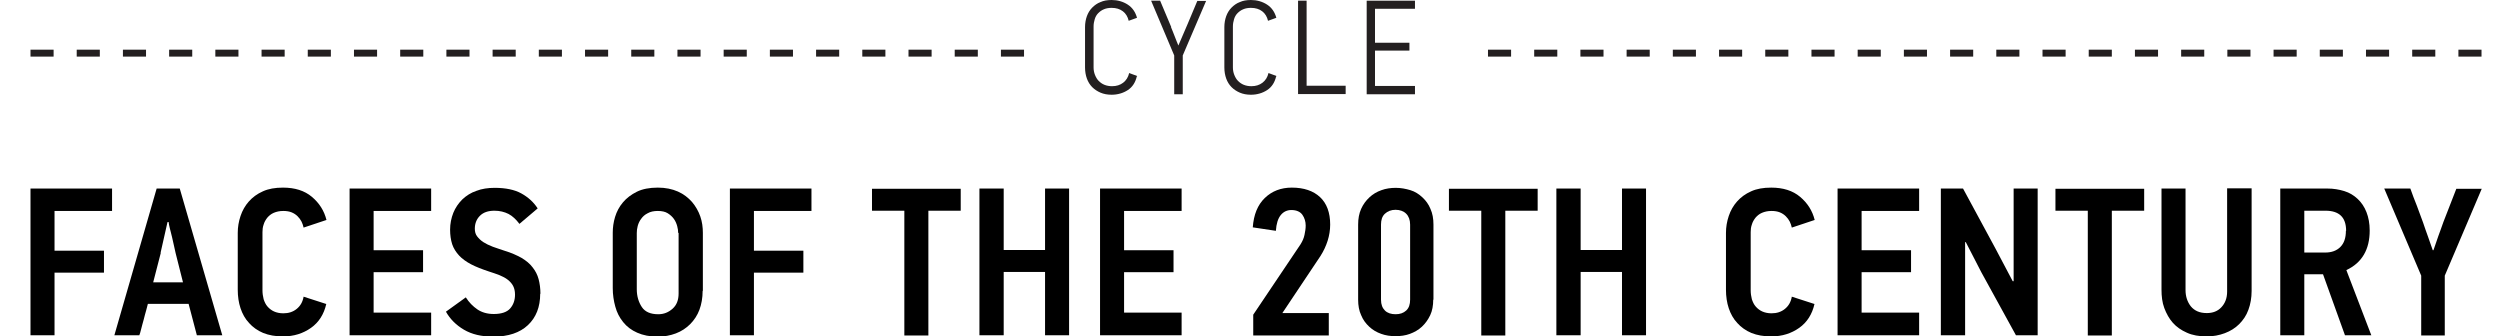
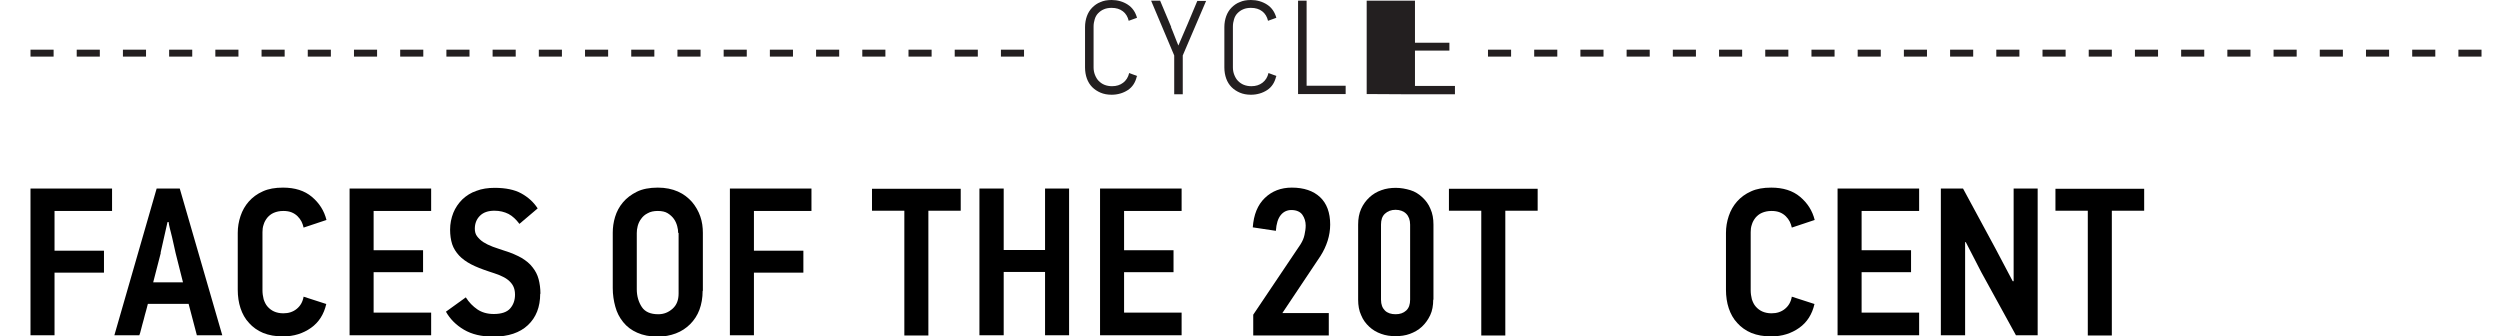
<svg xmlns="http://www.w3.org/2000/svg" id="Layer_1" data-name="Layer 1" viewBox="0 0 108.2 14.56">
  <defs>
    <style>
      .cls-1 {
        fill: #231f20;
      }

      .cls-2 {
        fill: none;
        stroke: #231f20;
        stroke-dasharray: 0 0 1 1;
        stroke-width: .3px;
      }
    </style>
  </defs>
  <g>
    <path d="m2.36,9.13v1.72h2.14v.95h-2.14v2.71h-1.04v-6.35h3.53v.97h-2.49Z" />
    <path d="m8.16,13.15h-1.76c-.01.05-.04.15-.07.27-.04.13-.07.26-.11.41-.04.15-.08.28-.11.41s-.06.22-.08.27h-1.08l1.83-6.35h1l1.84,6.35h-1.1l-.36-1.37Zm-1.2-2.21l-.33,1.28h1.29l-.32-1.27c-.01-.05-.03-.15-.06-.27-.03-.13-.06-.26-.09-.4-.03-.14-.07-.27-.1-.4s-.05-.21-.05-.27h-.05l-.3,1.33Z" />
    <path d="m14.12,13.16c-.1.44-.32.79-.66,1.03s-.74.37-1.21.37c-.33,0-.61-.05-.86-.15-.24-.1-.45-.25-.61-.43-.17-.18-.29-.4-.37-.64s-.12-.51-.12-.8v-2.46c0-.25.04-.49.12-.73.08-.24.2-.45.36-.63.16-.18.36-.33.61-.44.24-.11.53-.16.87-.16.51,0,.93.13,1.25.4.32.27.53.6.63,1l-.99.33c-.02-.09-.05-.18-.09-.26-.04-.08-.1-.16-.17-.23-.07-.07-.16-.13-.26-.17-.1-.04-.22-.06-.36-.06-.16,0-.29.03-.41.08s-.21.13-.28.21c-.07.09-.13.19-.16.3-.04.11-.05.22-.05.33v2.52c0,.13.02.26.05.38.04.12.09.23.17.32s.17.16.28.21c.11.05.25.08.4.08.23,0,.42-.06.58-.19.16-.13.26-.3.3-.53l.99.32Z" />
    <path d="m15.13,14.51v-6.35h3.53v.97h-2.49v1.7h2.14v.95h-2.14v1.75h2.49v.98h-3.53Z" />
    <path d="m23.38,12.71c0,.58-.18,1.03-.53,1.36-.35.33-.85.5-1.5.5-.51,0-.93-.1-1.27-.3s-.6-.46-.78-.78l.86-.62c.14.22.31.39.5.52.19.13.43.2.71.2.33,0,.57-.08.71-.24.14-.16.21-.36.21-.6,0-.15-.03-.27-.08-.37-.05-.1-.13-.19-.23-.27-.1-.08-.22-.14-.36-.2-.14-.05-.29-.11-.46-.16-.3-.1-.56-.2-.77-.31-.21-.11-.39-.24-.52-.38s-.24-.31-.3-.49c-.06-.19-.09-.4-.09-.63,0-.26.05-.5.14-.73.09-.22.22-.41.39-.58.17-.16.37-.29.61-.37.23-.09.5-.13.79-.13.47,0,.86.08,1.15.24.29.16.53.37.71.65l-.79.67c-.14-.19-.3-.34-.47-.43-.18-.09-.38-.14-.61-.14-.27,0-.48.07-.63.22-.15.15-.22.34-.22.56,0,.13.03.24.1.33.07.09.16.18.27.25s.25.14.41.2c.16.06.33.11.5.17.3.09.54.2.74.31.2.12.36.25.48.41.12.15.21.32.26.51.05.19.08.4.08.64Z" />
    <path d="m30.41,12.59c0,.3-.05.58-.14.82-.09.24-.23.45-.4.62-.17.17-.38.31-.62.4-.24.09-.5.14-.78.14-.35,0-.64-.06-.89-.17-.25-.11-.45-.26-.61-.46s-.27-.41-.34-.67c-.07-.25-.11-.52-.11-.8v-2.4c0-.22.03-.45.1-.68s.18-.44.34-.63c.16-.19.36-.34.6-.46s.55-.18.91-.18c.33,0,.62.06.87.17s.45.27.61.45c.16.19.28.4.36.63.08.23.11.47.11.71v2.51Zm-1.06-2.52c0-.08-.01-.17-.04-.28-.03-.11-.07-.21-.14-.31-.07-.1-.16-.18-.27-.25-.11-.07-.26-.1-.43-.1s-.32.03-.44.1c-.12.06-.21.14-.28.24-.07.09-.12.2-.15.31-.03.11-.04.21-.04.31v2.43c0,.3.08.56.22.77.14.21.38.31.71.31.24,0,.44-.08.62-.24s.26-.38.26-.66v-2.61Z" />
    <path d="m32.63,9.13v1.72h2.14v.95h-2.14v2.71h-1.04v-6.35h3.53v.97h-2.49Z" />
    <path d="m40.18,9.12v5.4h-1.04v-5.4h-1.4v-.95h3.84v.95h-1.4Z" />
    <path d="m45.23,14.51v-2.74h-1.79v2.74h-1.05v-6.35h1.05v2.66h1.79v-2.66h1.04v6.35h-1.04Z" />
    <path d="m47.61,14.51v-6.35h3.53v.97h-2.49v1.7h2.14v.95h-2.14v1.75h2.49v.98h-3.53Z" />
    <path d="m54.22,9.84c.04-.55.21-.97.52-1.27.31-.3.7-.45,1.17-.45.52,0,.93.14,1.22.41.29.27.44.67.44,1.19,0,.24-.04.48-.11.7-.07.22-.17.44-.31.66l-1.65,2.47h2.01v.97h-3.27v-.9l2.05-3.05c.08-.13.14-.26.17-.41.03-.14.05-.27.05-.4,0-.17-.05-.33-.14-.46s-.25-.21-.48-.21c-.18,0-.34.07-.46.22-.12.15-.19.37-.21.68l-1-.15Z" />
    <path d="m62.03,12.97c0,.25-.04.48-.13.67-.09.19-.21.36-.36.5s-.33.24-.52.31-.4.1-.62.1-.43-.03-.62-.1c-.2-.07-.37-.17-.52-.31s-.27-.3-.35-.5c-.09-.19-.13-.42-.13-.67v-3.25c0-.25.04-.48.13-.68.09-.2.21-.36.36-.5s.32-.24.52-.31c.19-.07.4-.1.62-.1s.43.04.63.1.37.17.52.31.27.3.35.5c.09.2.13.42.13.68v3.25Zm-1-3.25c0-.2-.06-.36-.17-.47s-.27-.17-.46-.17-.34.06-.46.17-.17.27-.17.47v3.25c0,.21.06.36.17.47s.27.16.46.16.34-.05.46-.16.17-.27.17-.47v-3.25Z" />
    <path d="m65.15,9.12v5.4h-1.04v-5.4h-1.4v-.95h3.84v.95h-1.4Z" />
-     <path d="m70.2,14.51v-2.74h-1.79v2.74h-1.05v-6.35h1.05v2.66h1.79v-2.66h1.04v6.35h-1.04Z" />
    <path d="m78.53,13.16c-.1.44-.32.79-.66,1.03s-.74.37-1.21.37c-.33,0-.61-.05-.86-.15-.24-.1-.45-.25-.61-.43-.17-.18-.29-.4-.37-.64s-.12-.51-.12-.8v-2.46c0-.25.04-.49.12-.73.08-.24.2-.45.36-.63.16-.18.36-.33.61-.44.24-.11.53-.16.87-.16.51,0,.93.13,1.25.4.32.27.53.6.63,1l-.99.33c-.02-.09-.05-.18-.09-.26-.04-.08-.1-.16-.17-.23-.07-.07-.16-.13-.26-.17-.1-.04-.22-.06-.36-.06-.16,0-.29.03-.41.08s-.21.13-.28.21c-.07.09-.13.19-.16.3-.04.11-.05.22-.05.33v2.52c0,.13.02.26.05.38.04.12.09.23.17.32s.17.16.28.21c.11.05.25.08.4.08.23,0,.42-.06.58-.19.16-.13.26-.3.3-.53l.99.32Z" />
    <path d="m79.53,14.51v-6.35h3.53v.97h-2.49v1.7h2.14v.95h-2.14v1.75h2.49v.98h-3.53Z" />
    <path d="m87.25,14.51l-1.5-2.73-.67-1.3h-.03v4.03h-1.05v-6.35h.96l1.4,2.59.75,1.42h.04v-4.01h1.04v6.35h-.95Z" />
    <path d="m91.4,9.12v5.4h-1.04v-5.4h-1.4v-.95h3.84v.95h-1.4Z" />
-     <path d="m97.45,8.17v4.42c0,.3-.05.58-.14.82-.09.25-.23.45-.4.62-.17.17-.38.3-.62.39s-.5.14-.78.14c-.33,0-.62-.05-.86-.16-.25-.11-.45-.25-.61-.43-.16-.18-.28-.4-.37-.64s-.12-.51-.12-.79v-4.38h1.04v4.4c0,.27.08.51.23.7.16.19.38.29.69.29.26,0,.47-.08.63-.25s.25-.39.25-.68v-4.47h1.06Z" />
-     <path d="m101.49,14.51l-.95-2.64h-.81v2.64h-1.04v-6.35h2.04c.26,0,.5.04.73.11s.42.19.58.34.29.34.38.57c.09.23.14.49.14.8,0,.4-.08.75-.25,1.04s-.42.51-.76.67l1.08,2.82h-1.14Zm.05-4.52c0-.3-.08-.52-.23-.66-.15-.14-.37-.21-.66-.21h-.92v1.81h.91c.27,0,.49-.08.65-.24.16-.16.24-.39.24-.7Z" />
-     <path d="m105.32,10.83c.07-.21.14-.41.21-.61.07-.2.15-.4.22-.61l.56-1.44h1.1l-1.6,3.76v2.59h-1.02v-2.59l-1.6-3.77h1.13c.09.25.18.5.28.74.09.24.18.49.27.73.07.19.13.4.21.6.07.21.14.41.21.6h.05Z" />
  </g>
  <g>
    <path class="cls-1" d="m49.2,3.31c-.06.26-.19.46-.39.59-.2.13-.44.2-.7.2-.18,0-.34-.03-.48-.09-.14-.06-.26-.14-.36-.24s-.18-.23-.23-.37-.08-.3-.08-.48v-1.75c0-.17.03-.33.08-.47s.13-.27.23-.37.22-.19.36-.24C47.76.03,47.92,0,48.11,0,48.37,0,48.61.07,48.81.2s.33.32.4.57l-.36.13c-.04-.17-.12-.31-.25-.41s-.29-.15-.49-.15c-.12,0-.24.02-.33.06-.1.04-.18.1-.25.17-.07.07-.12.16-.15.26s-.05.2-.05.32v1.77c0,.11.02.22.06.32s.09.19.16.26c.07.07.15.13.25.17.1.04.21.06.33.06.19,0,.35-.05.48-.15.13-.1.22-.24.26-.42l.35.13Z" />
    <path class="cls-1" d="m50.68,1.17c.05.13.11.26.16.4s.11.27.16.4l.4-.93.42-1h.38l-1.01,2.36v1.68h-.37v-1.68L49.82.03h.39c.08.19.16.38.24.57.08.19.16.38.24.57Z" />
    <path class="cls-1" d="m55.23,3.31c-.06.26-.19.46-.39.59-.2.13-.44.2-.7.2-.18,0-.34-.03-.48-.09-.14-.06-.26-.14-.36-.24s-.18-.23-.23-.37-.08-.3-.08-.48v-1.75c0-.17.03-.33.08-.47s.13-.27.23-.37.22-.19.36-.24C53.79.03,53.95,0,54.14,0,54.4,0,54.64.07,54.84.2s.33.32.4.57l-.36.13c-.04-.17-.12-.31-.25-.41s-.29-.15-.49-.15c-.12,0-.24.02-.33.06-.1.04-.18.1-.25.17-.07.07-.12.16-.15.26s-.05.2-.05.32v1.77c0,.11.02.22.06.32s.09.19.16.26c.07.07.15.13.25.17.1.04.21.06.33.06.19,0,.35-.05.48-.15.13-.1.22-.24.26-.42l.35.13Z" />
    <path class="cls-1" d="m56.18,4.07V.03h.37v3.68h1.69v.36h-2.05Z" />
-     <path class="cls-1" d="m59.15,4.07V.03h2.09v.35h-1.73v1.47h1.49v.34h-1.49v1.53h1.73v.36h-2.09Z" />
+     <path class="cls-1" d="m59.15,4.07V.03h2.09v.35v1.47h1.49v.34h-1.49v1.53h1.73v.36h-2.09Z" />
  </g>
  <line class="cls-2" x1="1.32" y1="2.3" x2="44.33" y2="2.3" />
  <line class="cls-2" x1="64.4" y1="2.3" x2="107.41" y2="2.3" />
</svg>